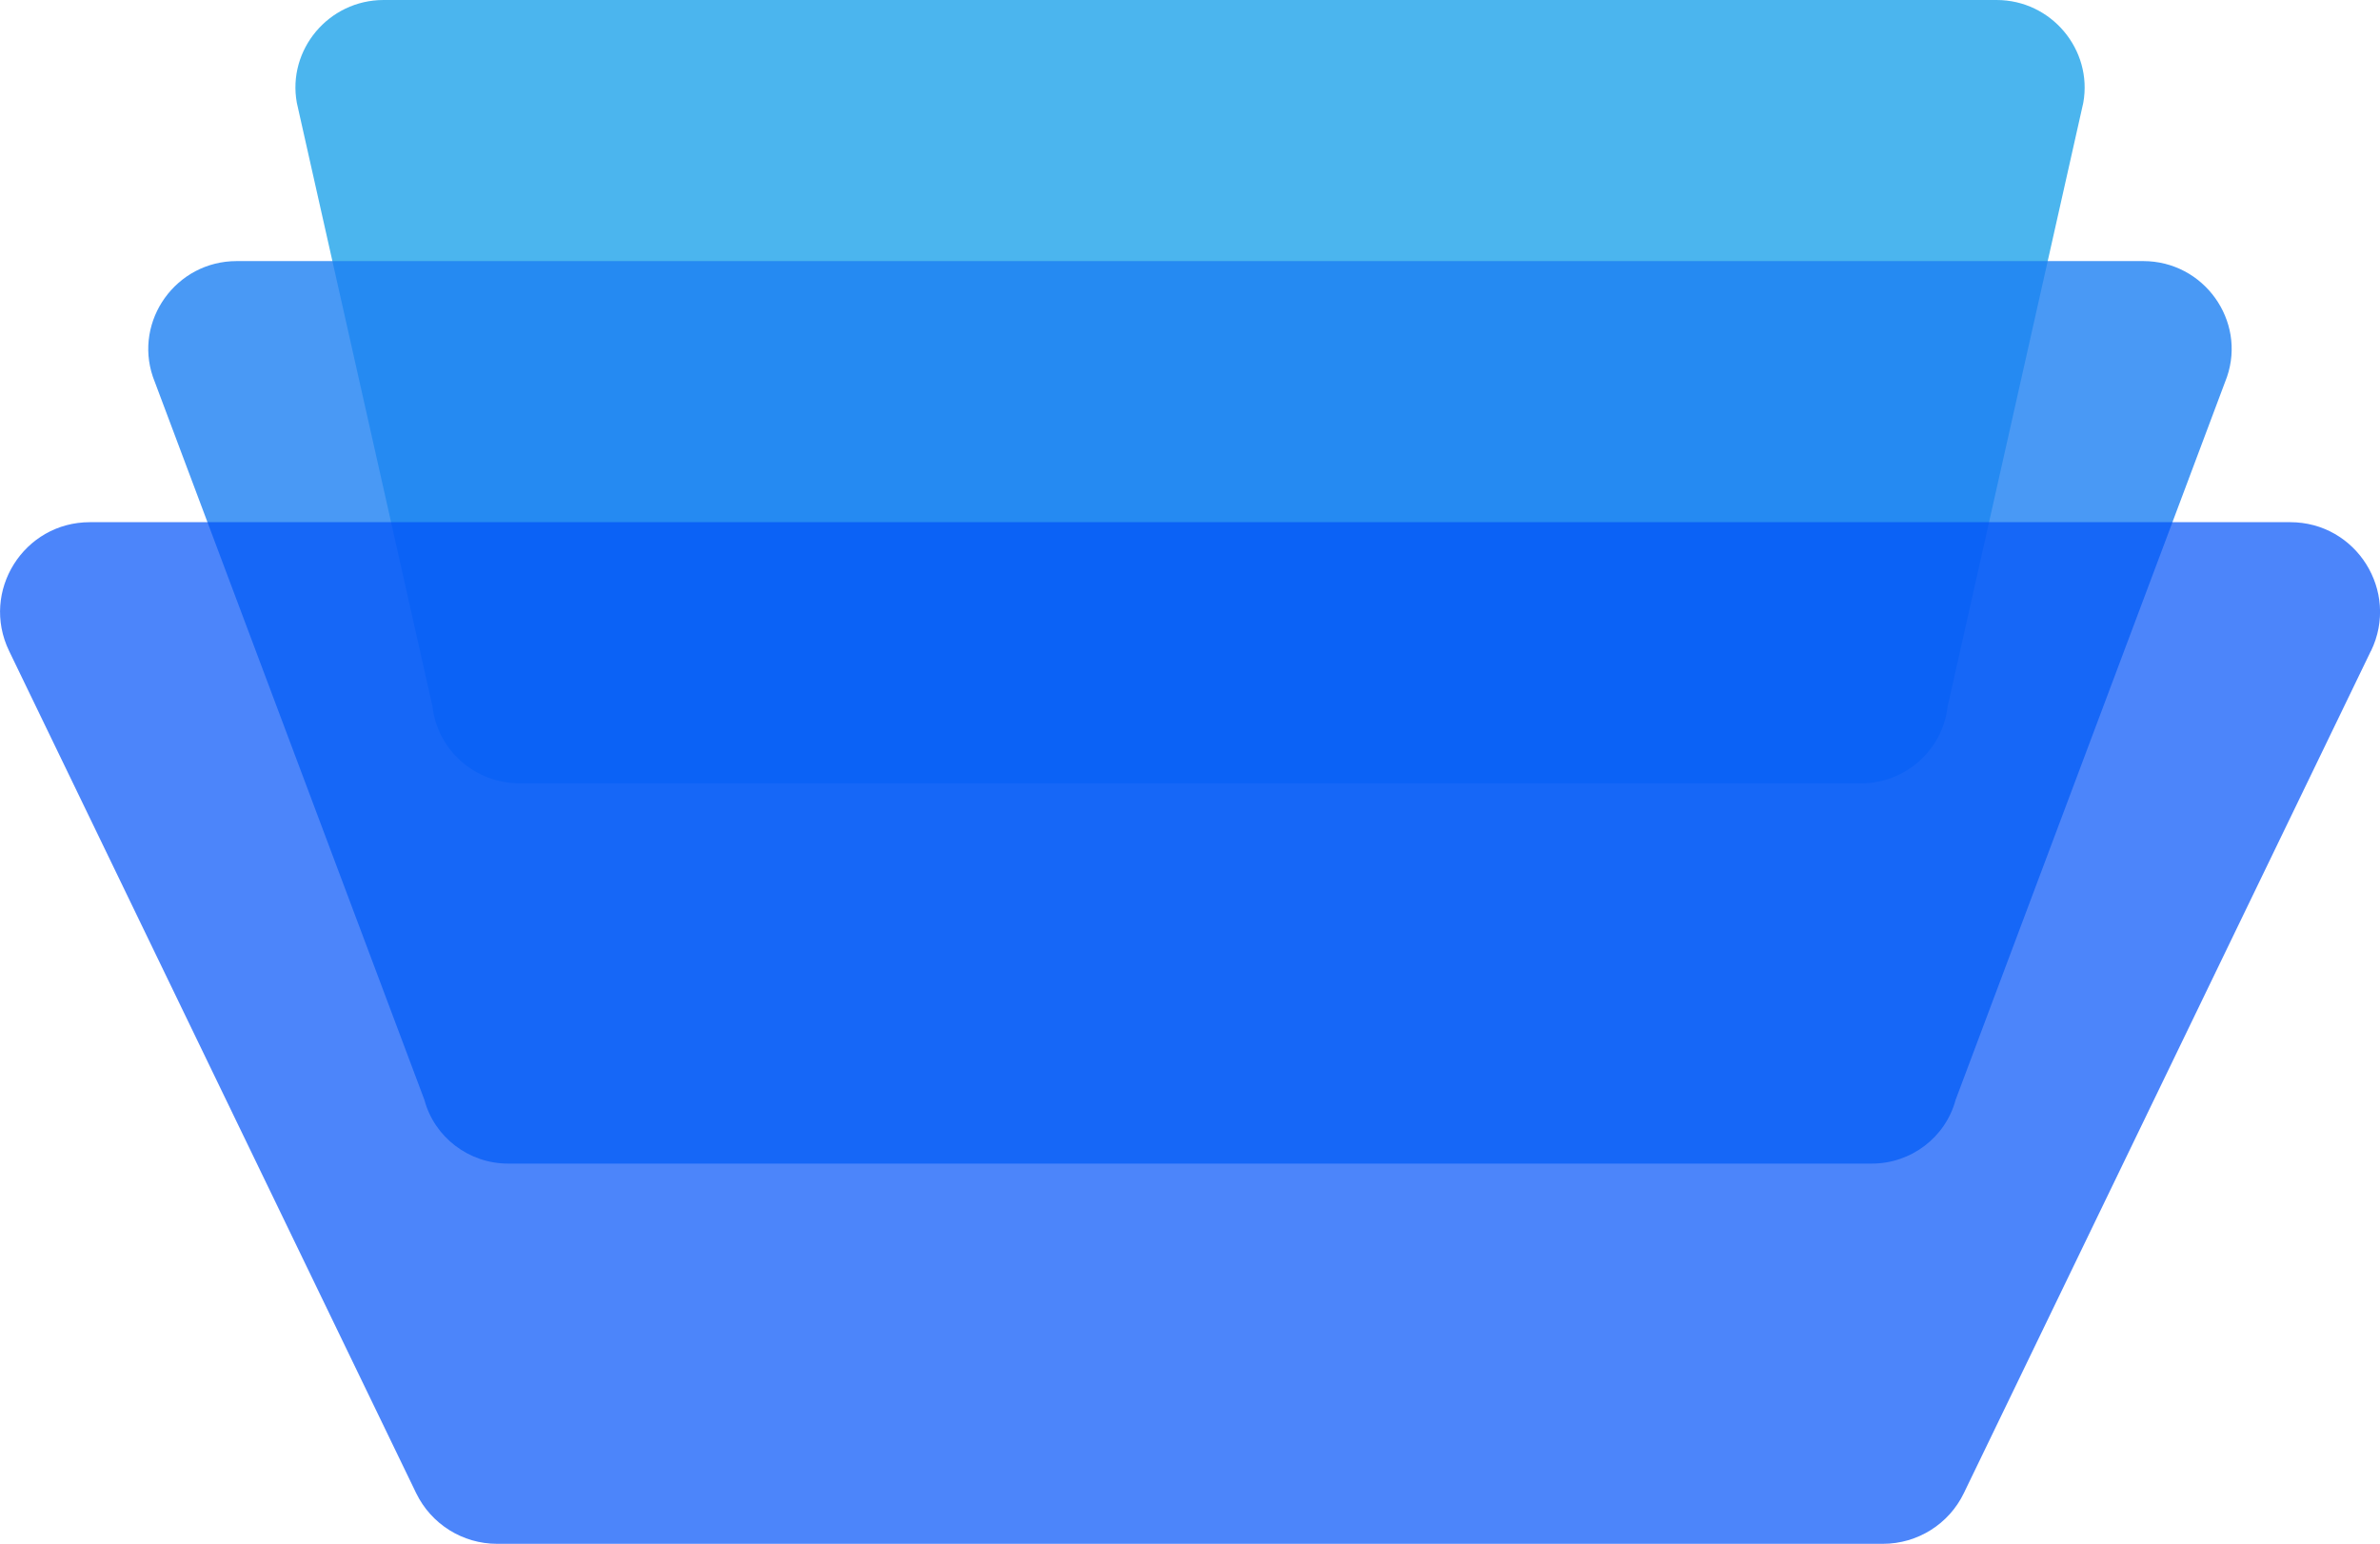
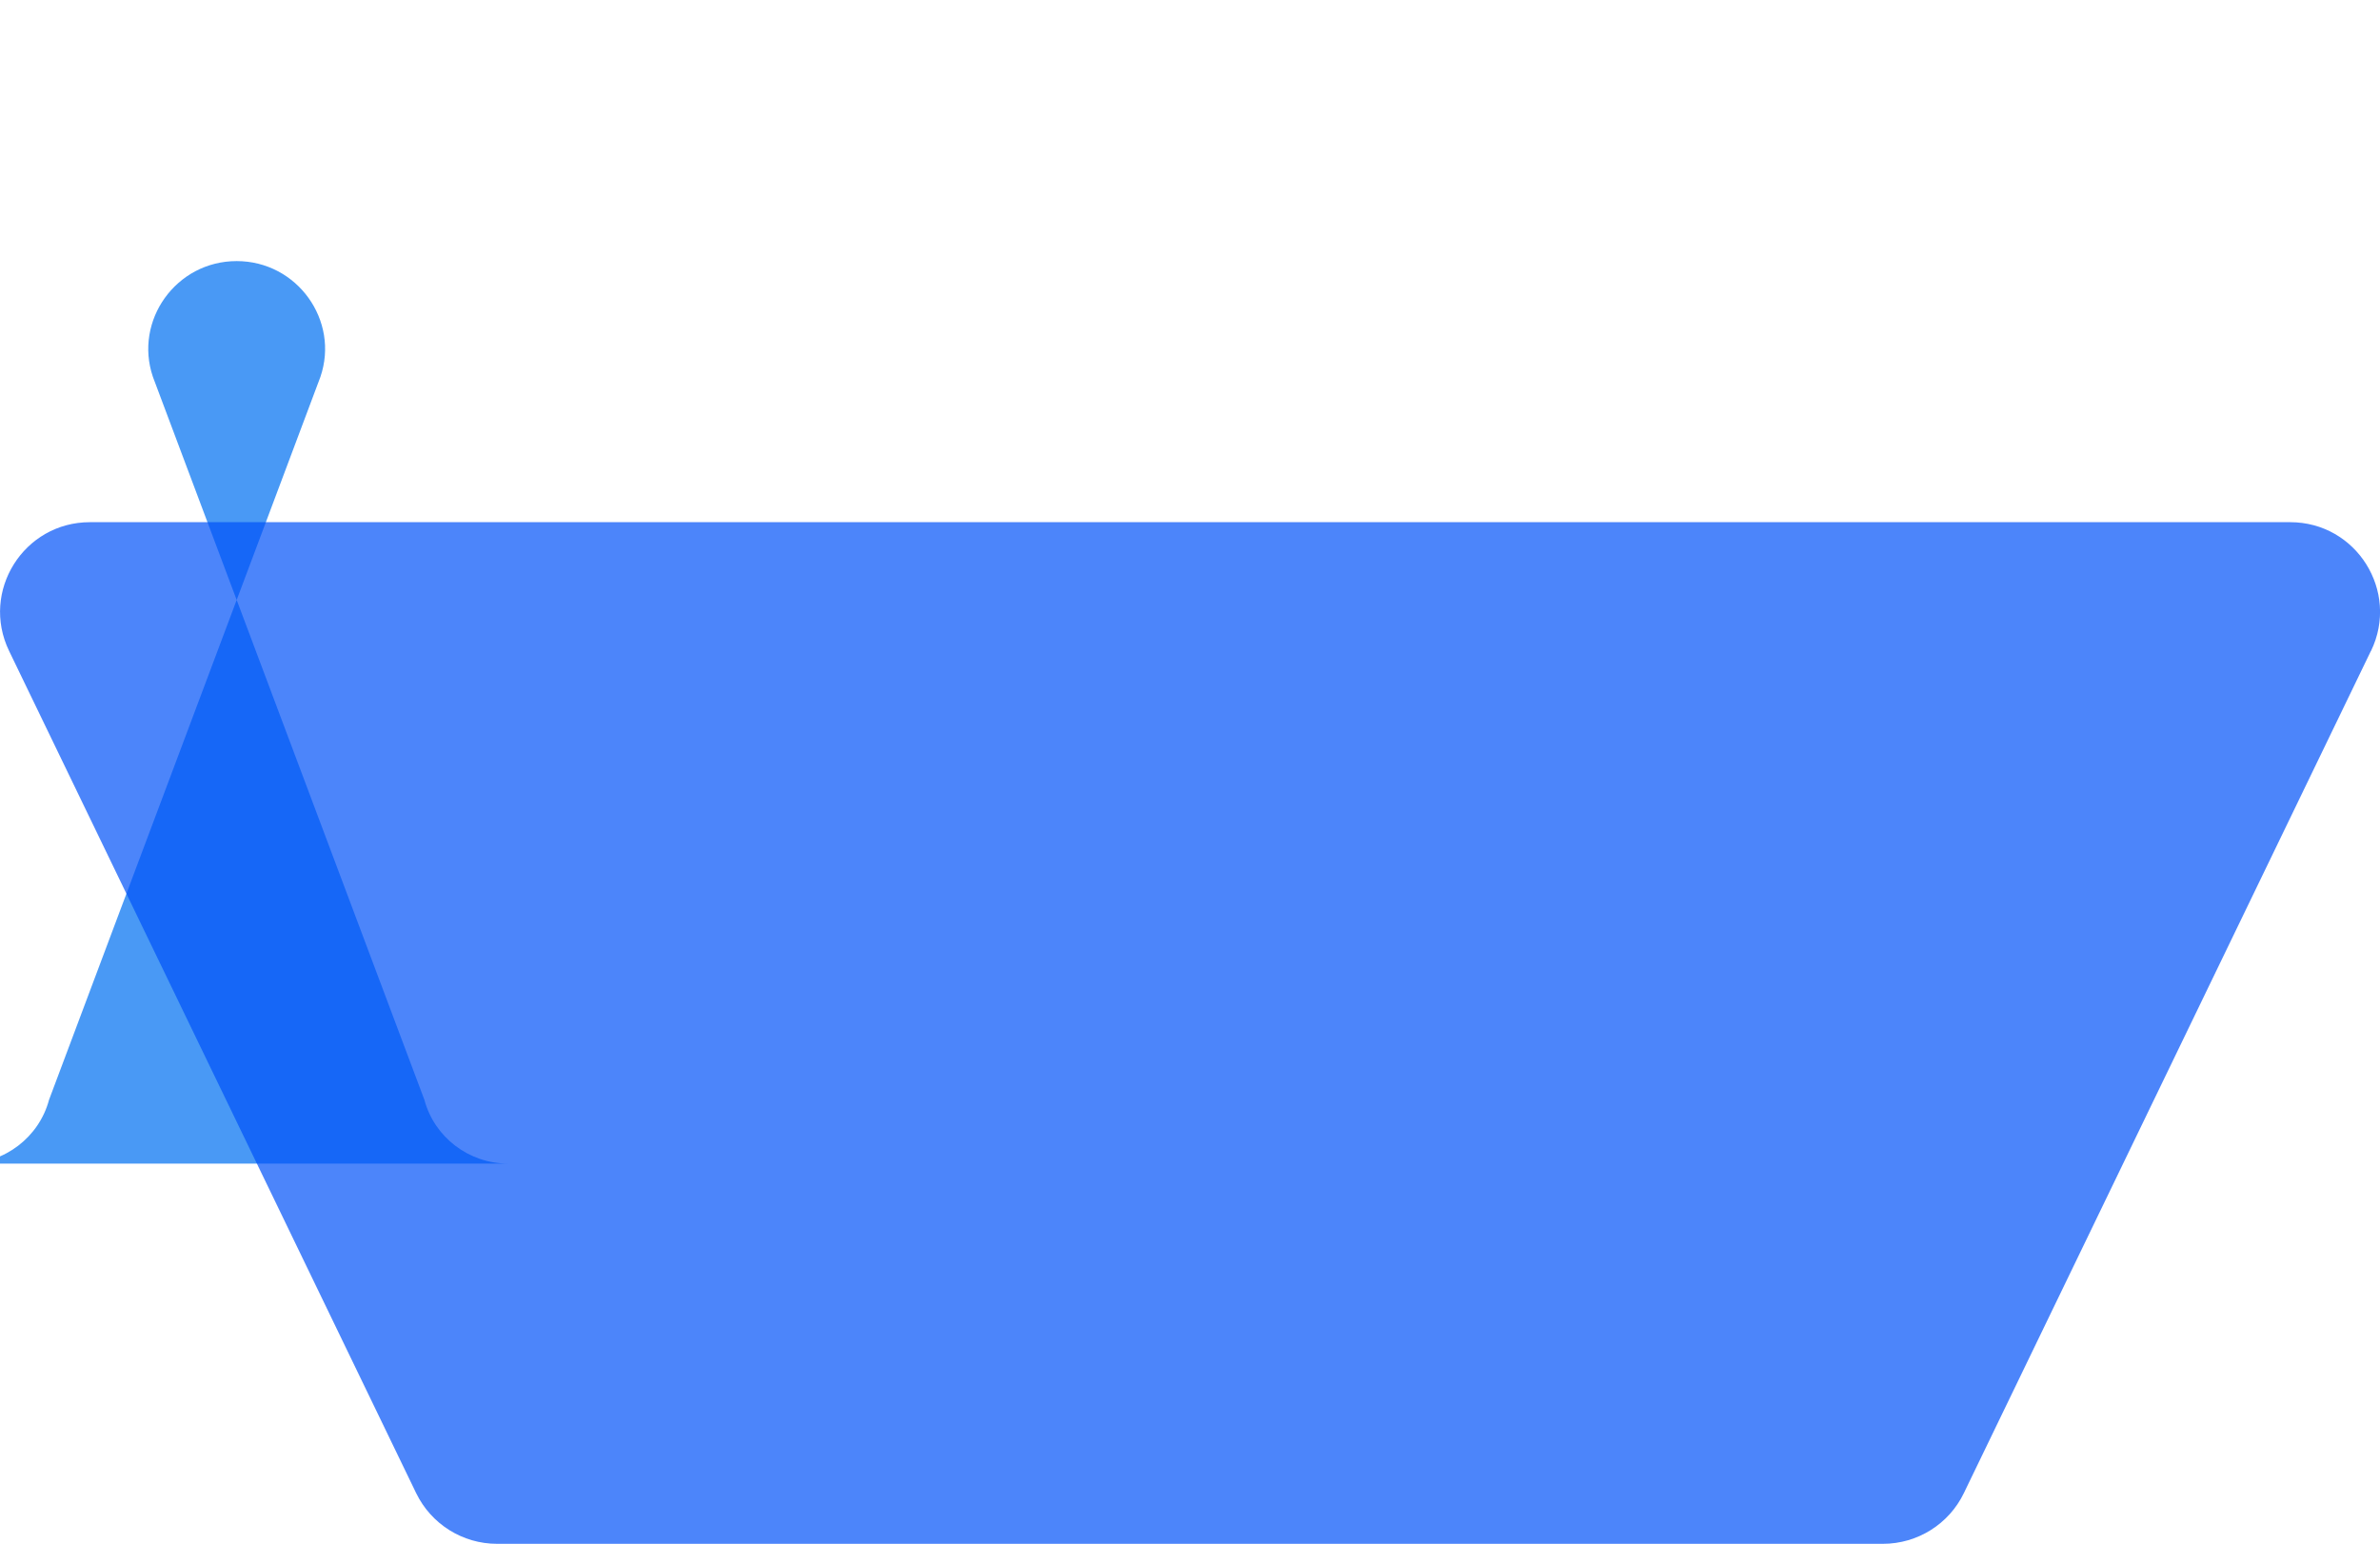
<svg xmlns="http://www.w3.org/2000/svg" id="Camada_2" viewBox="0 0 219.94 142.69">
  <defs>
    <style>
      .cls-1 {
        fill: #38adec;
        opacity: .9;
      }

      .cls-2 {
        fill: #0152f8;
        opacity: .7;
      }

      .cls-3 {
        fill: #1c80f2;
        opacity: .8;
      }
    </style>
  </defs>
  <g id="Camada_1-2" data-name="Camada_1">
    <g>
-       <path class="cls-1" d="M171.95,72.39H47.99c-4.11,0-7.56-3.08-8.02-7.09L27.43,9.5c-.89-4.89,2.93-9.5,8.02-9.5h149.05c5.09,0,8.9,4.61,8.02,9.5l-12.54,55.81c-.46,4.01-3.9,7.09-8.02,7.09Z" />
-       <path class="cls-3" d="M172.98,107.54H46.96c-3.65,0-6.82-2.45-7.74-5.89L14.13,34.83c-1.77-5.2,2.14-10.7,7.74-10.7h176.19c5.6,0,9.52,5.5,7.74,10.7l-25.08,66.82c-.92,3.44-4.09,5.89-7.74,5.89Z" />
+       <path class="cls-3" d="M172.98,107.54H46.96c-3.65,0-6.82-2.45-7.74-5.89L14.13,34.83c-1.77-5.2,2.14-10.7,7.74-10.7c5.6,0,9.52,5.5,7.74,10.7l-25.08,66.82c-.92,3.44-4.09,5.89-7.74,5.89Z" />
      <path class="cls-2" d="M219.1,60.16l-37.62,77.84c-1.38,2.86-4.29,4.68-7.47,4.68H45.93c-3.18,0-6.08-1.82-7.47-4.68L.84,60.16c-2.66-5.51,1.35-11.9,7.47-11.9h203.33c6.12,0,10.13,6.39,7.47,11.9Z" />
    </g>
  </g>
</svg>